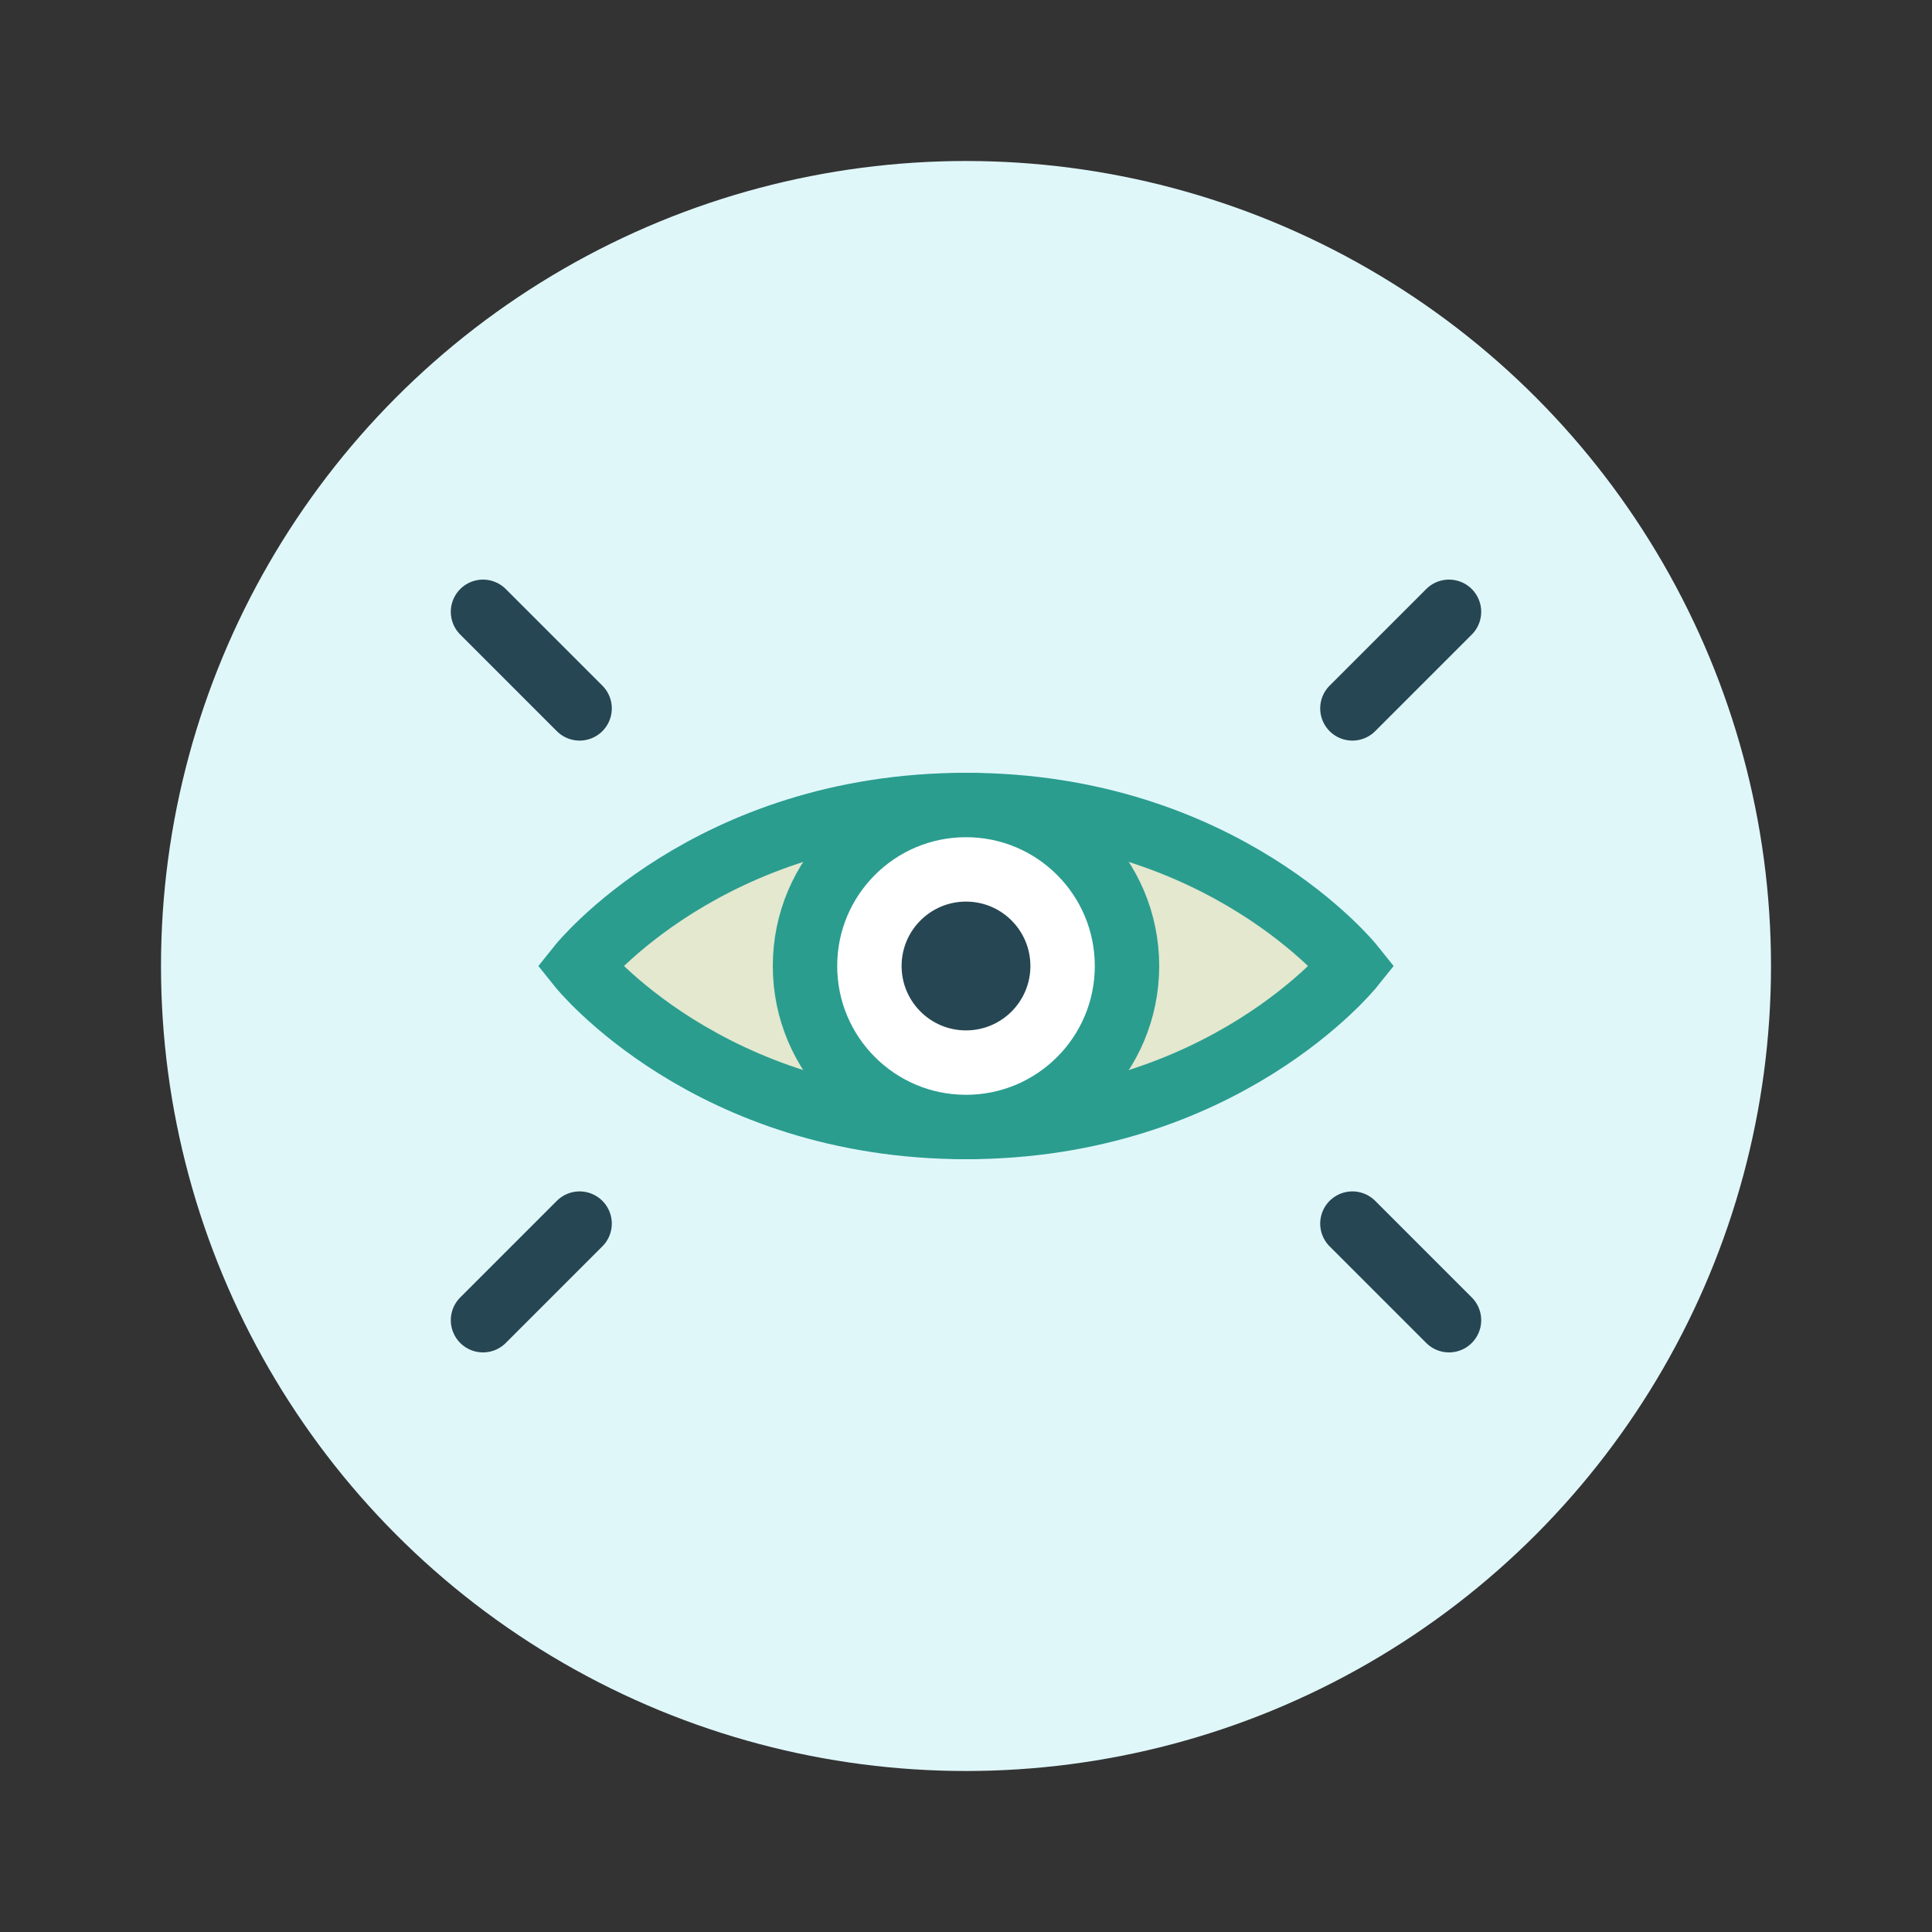
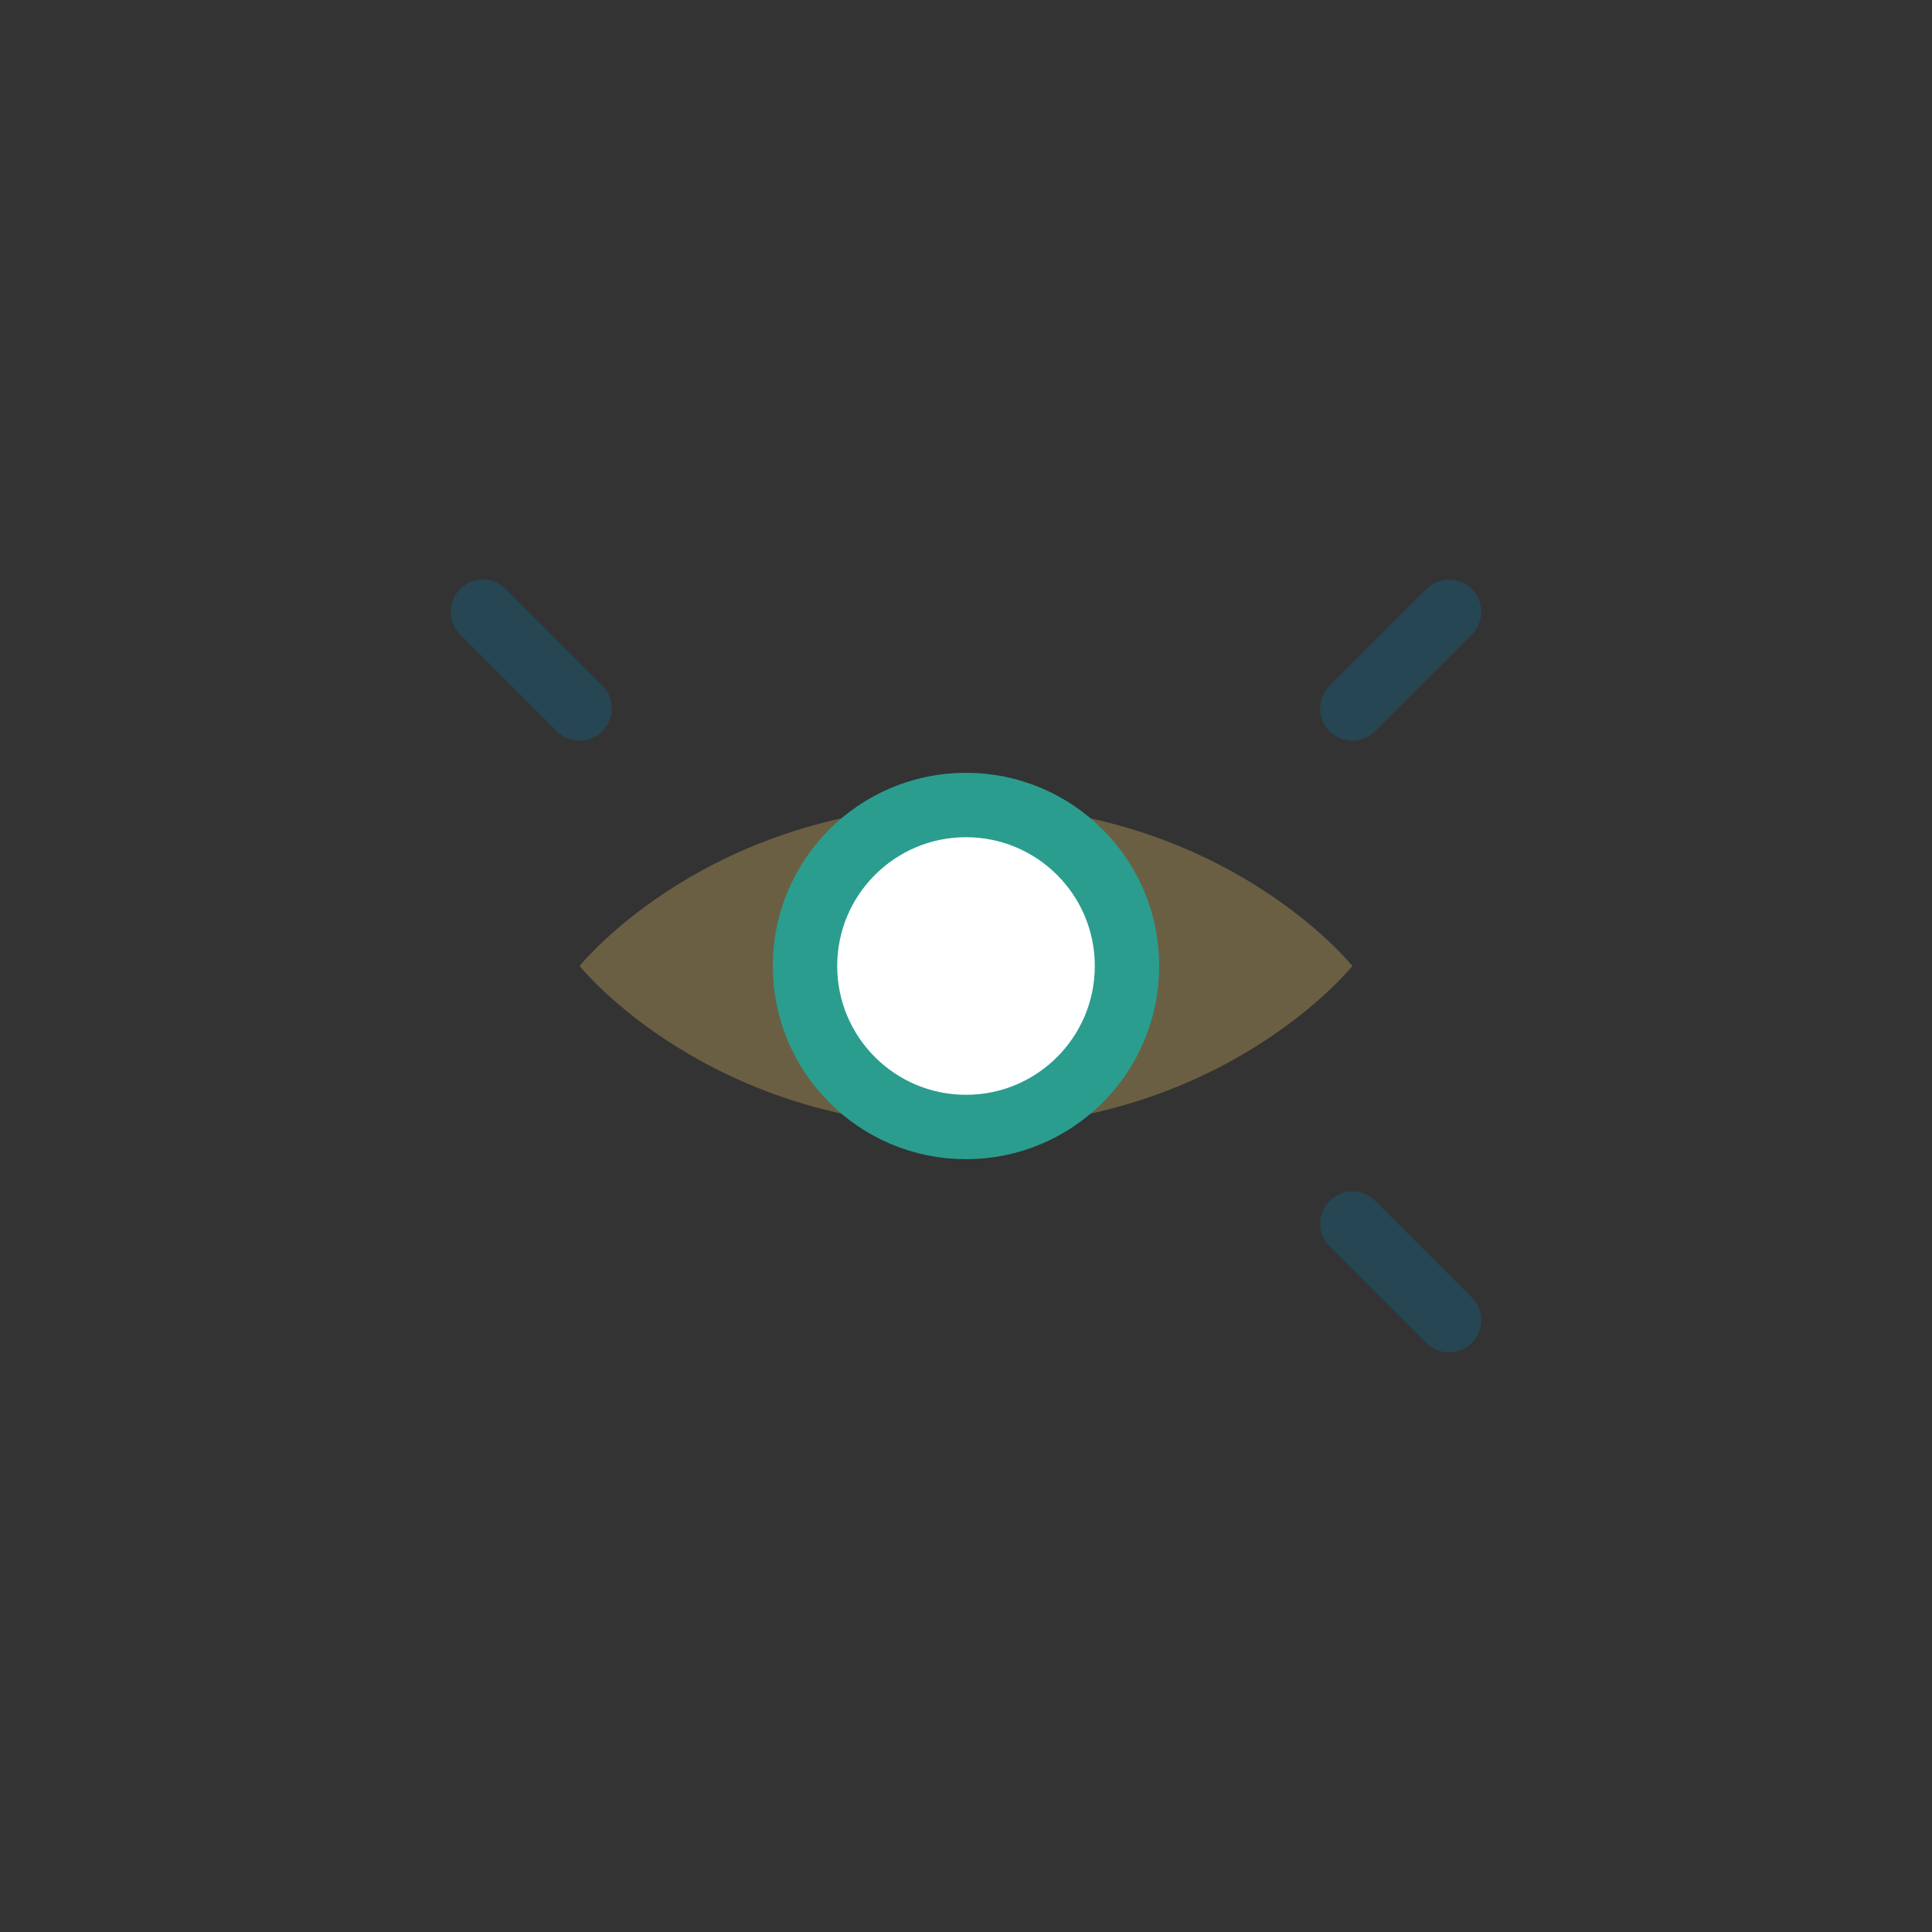
<svg xmlns="http://www.w3.org/2000/svg" width="60" height="60" viewBox="0 0 60 60" fill="none">
  <rect x="0" y="0" width="60" height="60" fill="#333333" stroke="none" />
-   <circle cx="30" cy="30" r="25" fill="#E0F7FA" />
-   <path d="M18 30C18 30 22 25 30 25C38 25 42 30 42 30C42 30 38 35 30 35C22 35 18 30 18 30Z" fill="#E9C46A" fill-opacity="0.3" />
-   <path d="M18 30C18 30 22 25 30 25C38 25 42 30 42 30C42 30 38 35 30 35C22 35 18 30 18 30Z" stroke="#2A9D8F" stroke-width="2" />
+   <path d="M18 30C18 30 22 25 30 25C38 25 42 30 42 30C42 30 38 35 30 35C22 35 18 30 18 30" fill="#E9C46A" fill-opacity="0.3" />
  <circle cx="30" cy="30" r="5" fill="white" />
  <circle cx="30" cy="30" r="5" stroke="#2A9D8F" stroke-width="2" />
-   <circle cx="30" cy="30" r="2" fill="#264653" />
  <path d="M42 22L45 19" stroke="#264653" stroke-width="2" stroke-linecap="round" />
  <path d="M42 38L45 41" stroke="#264653" stroke-width="2" stroke-linecap="round" />
  <path d="M18 22L15 19" stroke="#264653" stroke-width="2" stroke-linecap="round" />
-   <path d="M18 38L15 41" stroke="#264653" stroke-width="2" stroke-linecap="round" />
</svg>